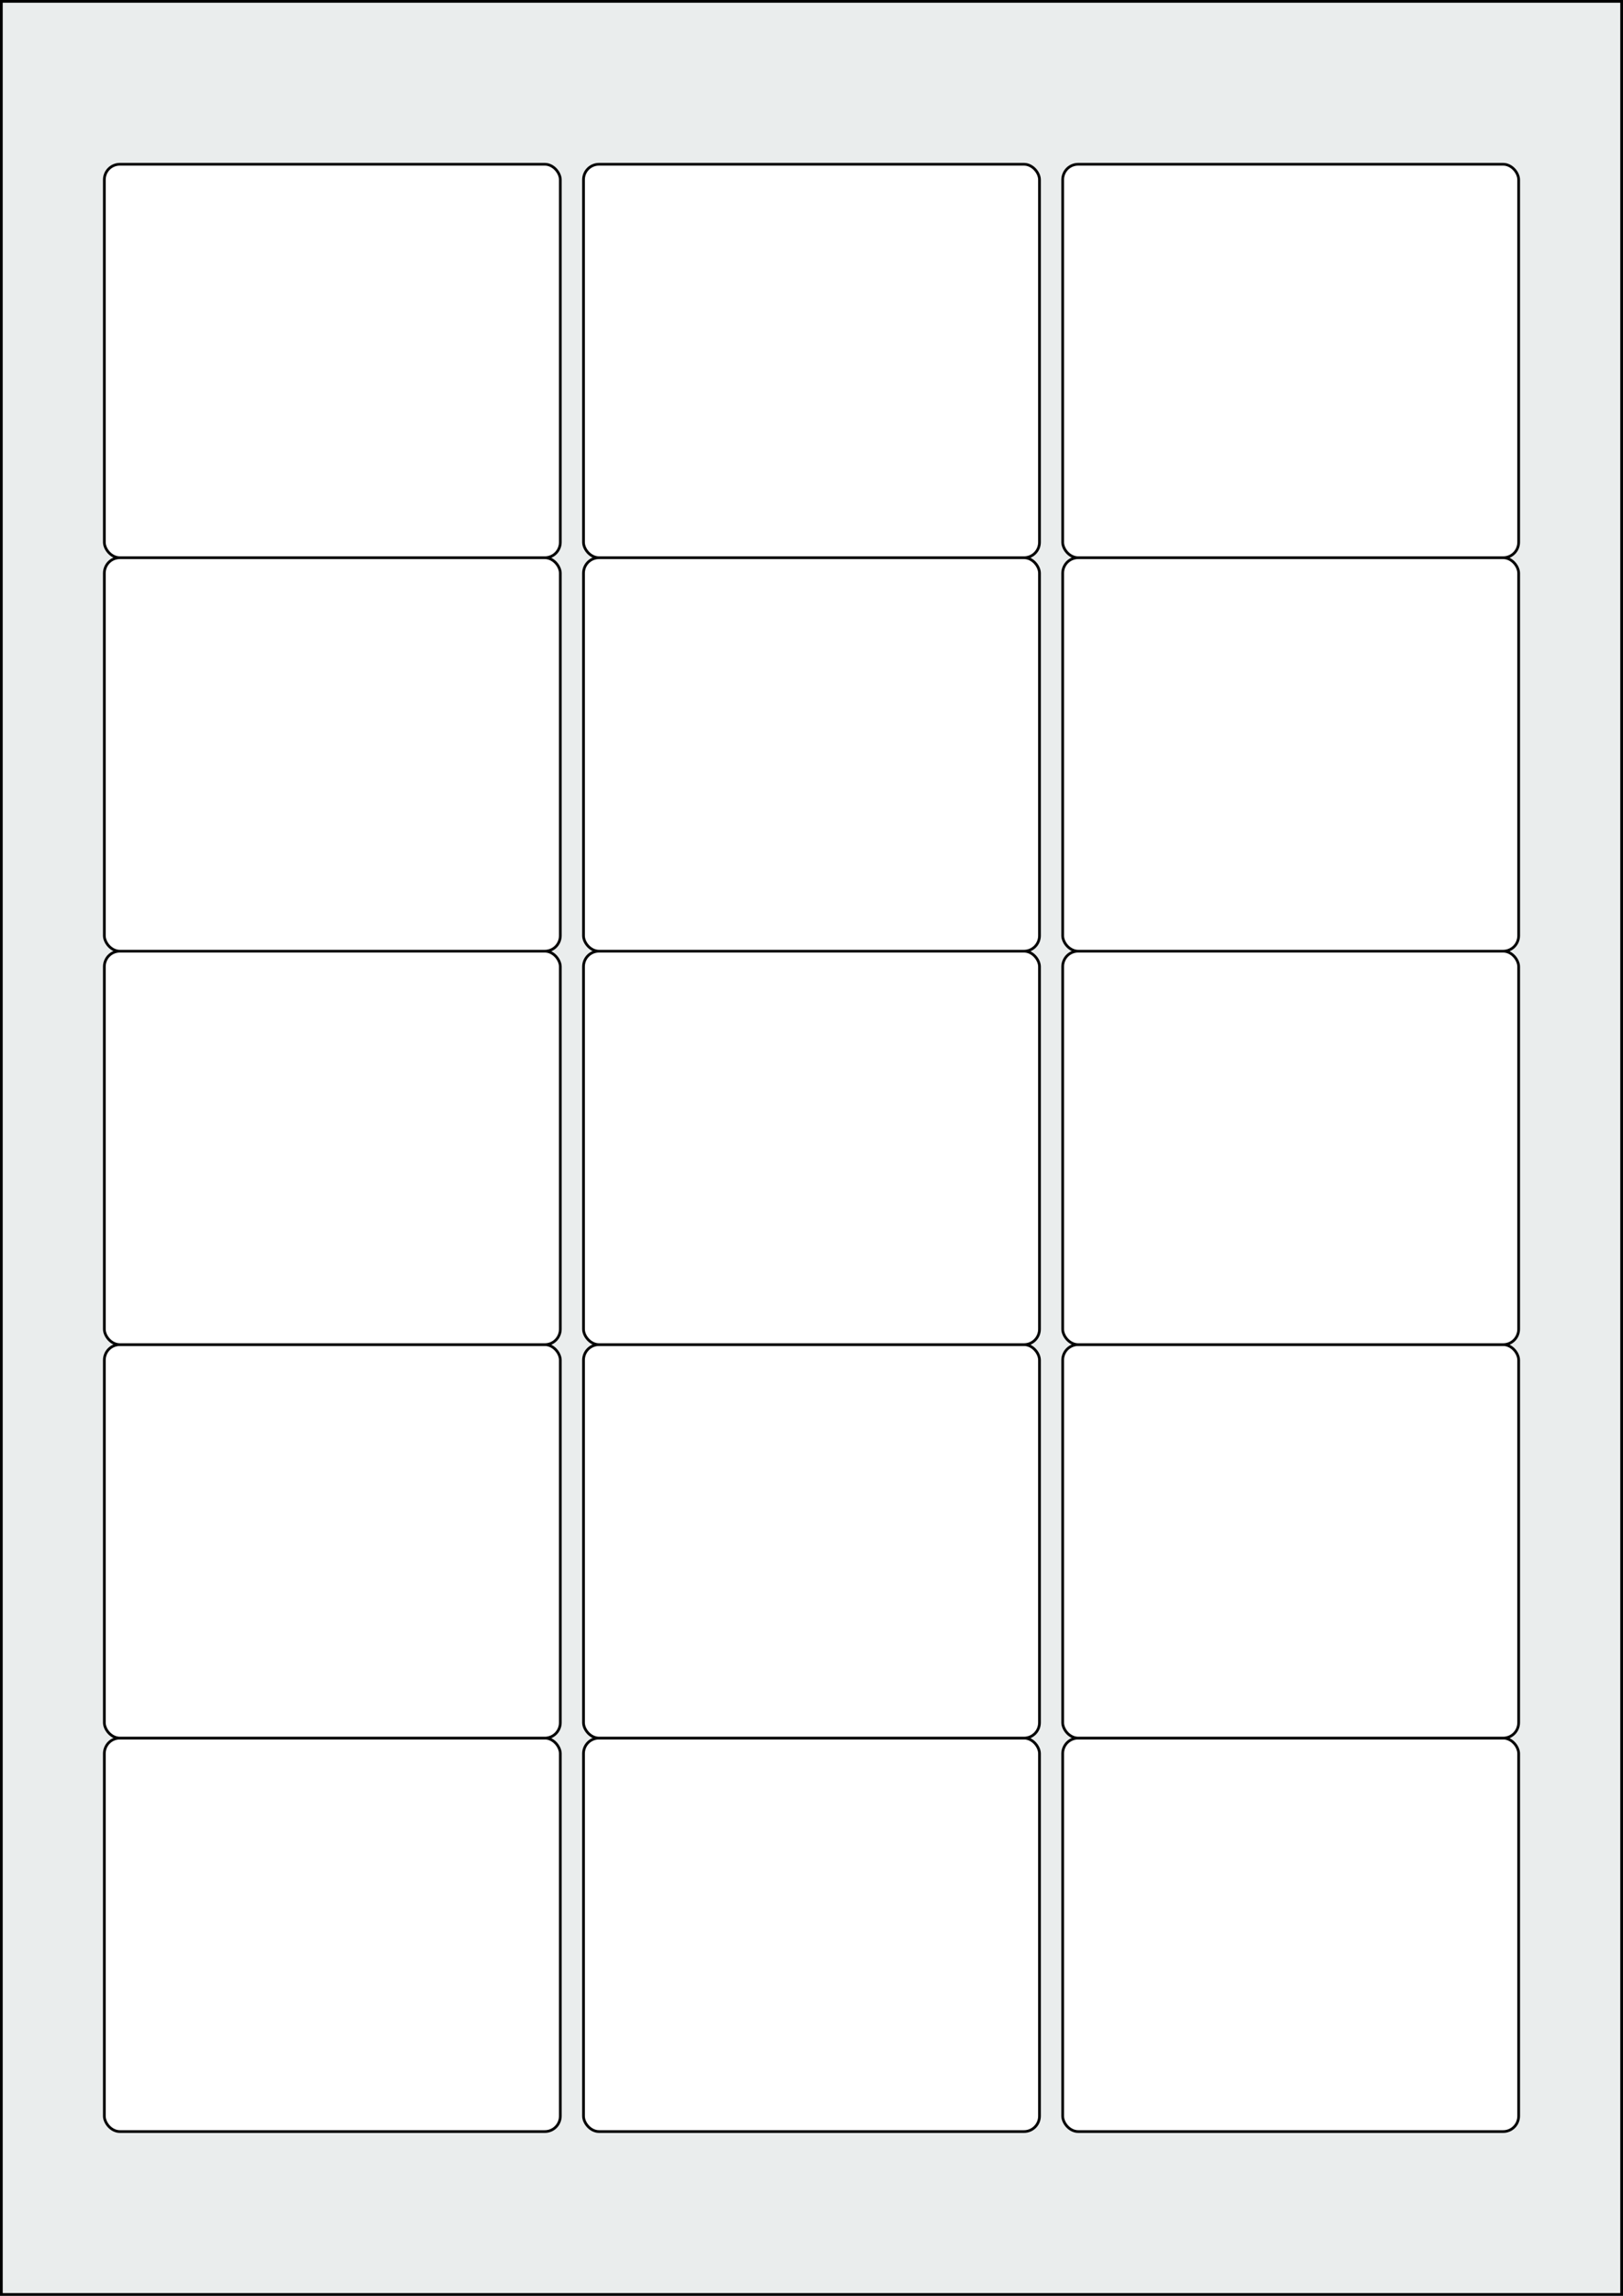
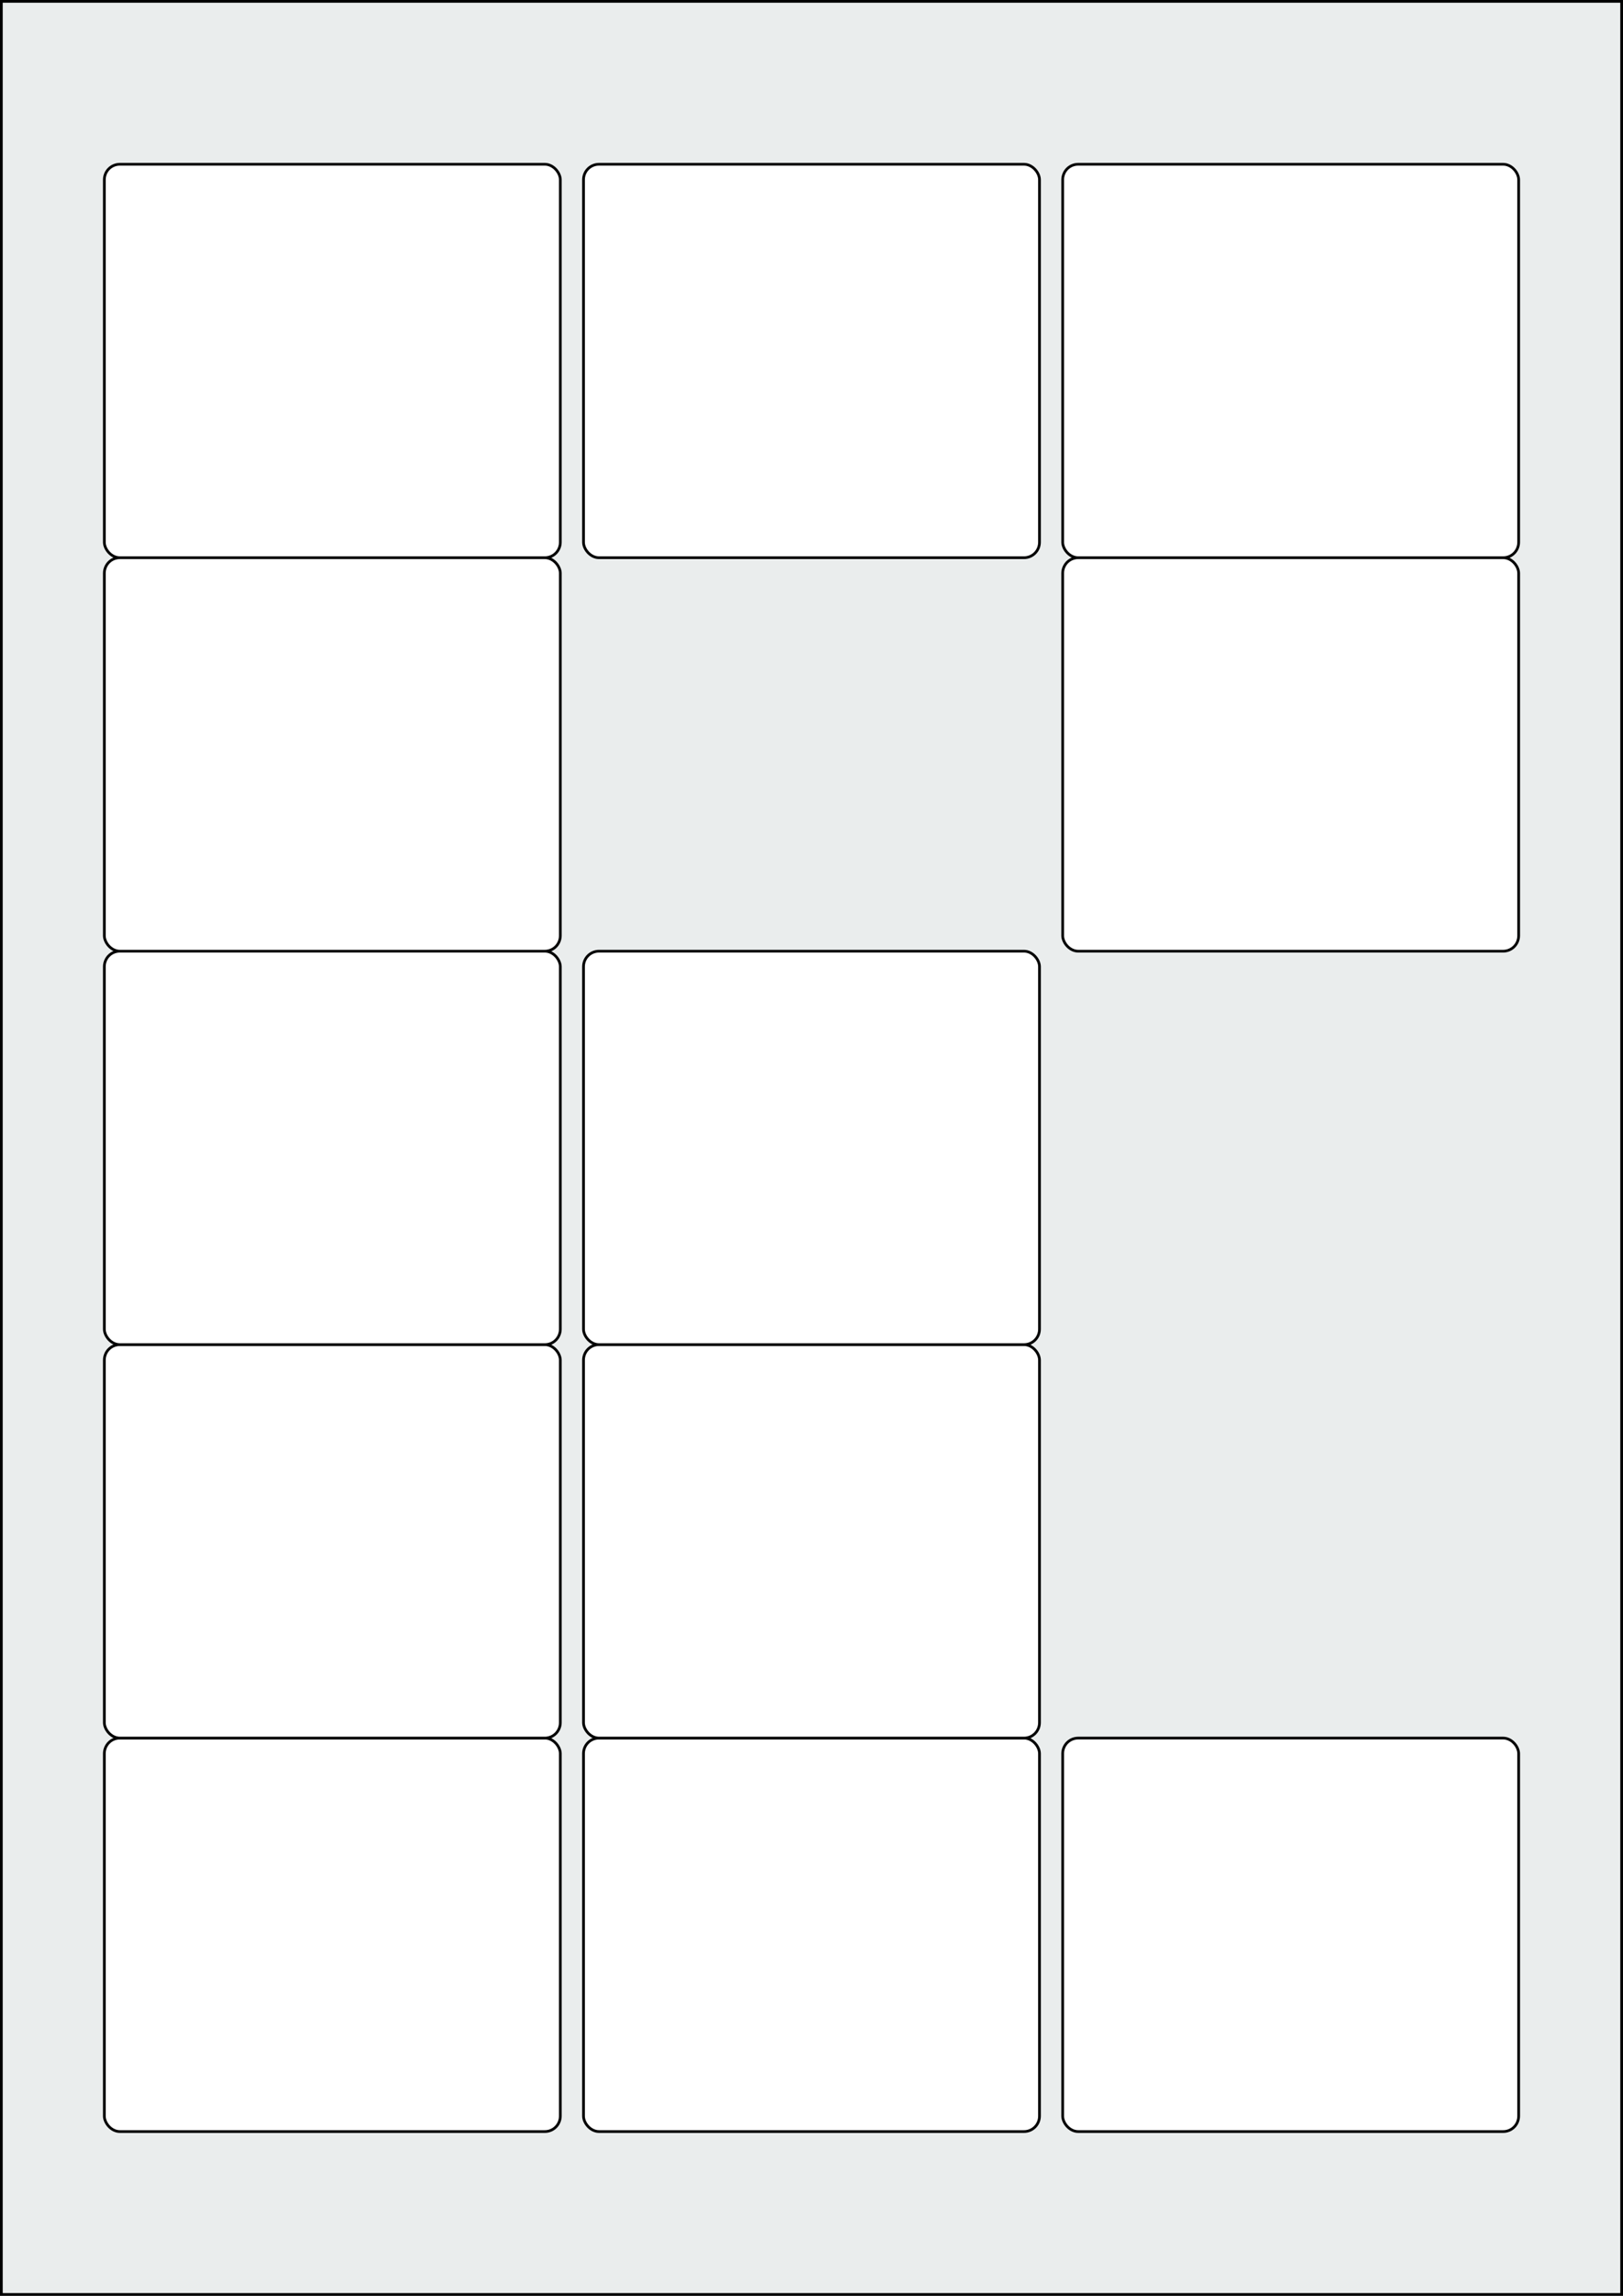
<svg xmlns="http://www.w3.org/2000/svg" width="595.276" height="841.89" viewBox="0 0 595.276 841.89">
  <rect x="0" y="0" width="595.276" height="841.89" fill="#808080" stroke="none" />
  <rect x="0" y="0" width="595.276" height="841.89" stroke="black" stroke-width="2" fill="#eaeded " />
  <rect x="38.268" y="637.37" width="167.244" height="144.284" rx="5.669" ry="5.669" stroke="black" stroke-width="1" fill="white" />
  <rect x="214.016" y="637.37" width="167.244" height="144.284" rx="5.669" ry="5.669" stroke="black" stroke-width="1" fill="white" />
  <rect x="389.764" y="637.37" width="167.244" height="144.284" rx="5.669" ry="5.669" stroke="black" stroke-width="1" fill="white" />
  <rect x="38.268" y="493.087" width="167.244" height="144.284" rx="5.669" ry="5.669" stroke="black" stroke-width="1" fill="white" />
  <rect x="214.016" y="493.087" width="167.244" height="144.284" rx="5.669" ry="5.669" stroke="black" stroke-width="1" fill="white" />
-   <rect x="389.764" y="493.087" width="167.244" height="144.284" rx="5.669" ry="5.669" stroke="black" stroke-width="1" fill="white" />
  <rect x="38.268" y="348.803" width="167.244" height="144.284" rx="5.669" ry="5.669" stroke="black" stroke-width="1" fill="white" />
  <rect x="214.016" y="348.803" width="167.244" height="144.284" rx="5.669" ry="5.669" stroke="black" stroke-width="1" fill="white" />
-   <rect x="389.764" y="348.803" width="167.244" height="144.284" rx="5.669" ry="5.669" stroke="black" stroke-width="1" fill="white" />
  <rect x="38.268" y="204.52" width="167.244" height="144.284" rx="5.669" ry="5.669" stroke="black" stroke-width="1" fill="white" />
-   <rect x="214.016" y="204.52" width="167.244" height="144.284" rx="5.669" ry="5.669" stroke="black" stroke-width="1" fill="white" />
  <rect x="389.764" y="204.52" width="167.244" height="144.284" rx="5.669" ry="5.669" stroke="black" stroke-width="1" fill="white" />
  <rect x="38.268" y="60.236" width="167.244" height="144.284" rx="5.669" ry="5.669" stroke="black" stroke-width="1" fill="white" />
  <rect x="214.016" y="60.236" width="167.244" height="144.284" rx="5.669" ry="5.669" stroke="black" stroke-width="1" fill="white" />
  <rect x="389.764" y="60.236" width="167.244" height="144.284" rx="5.669" ry="5.669" stroke="black" stroke-width="1" fill="white" />
</svg>